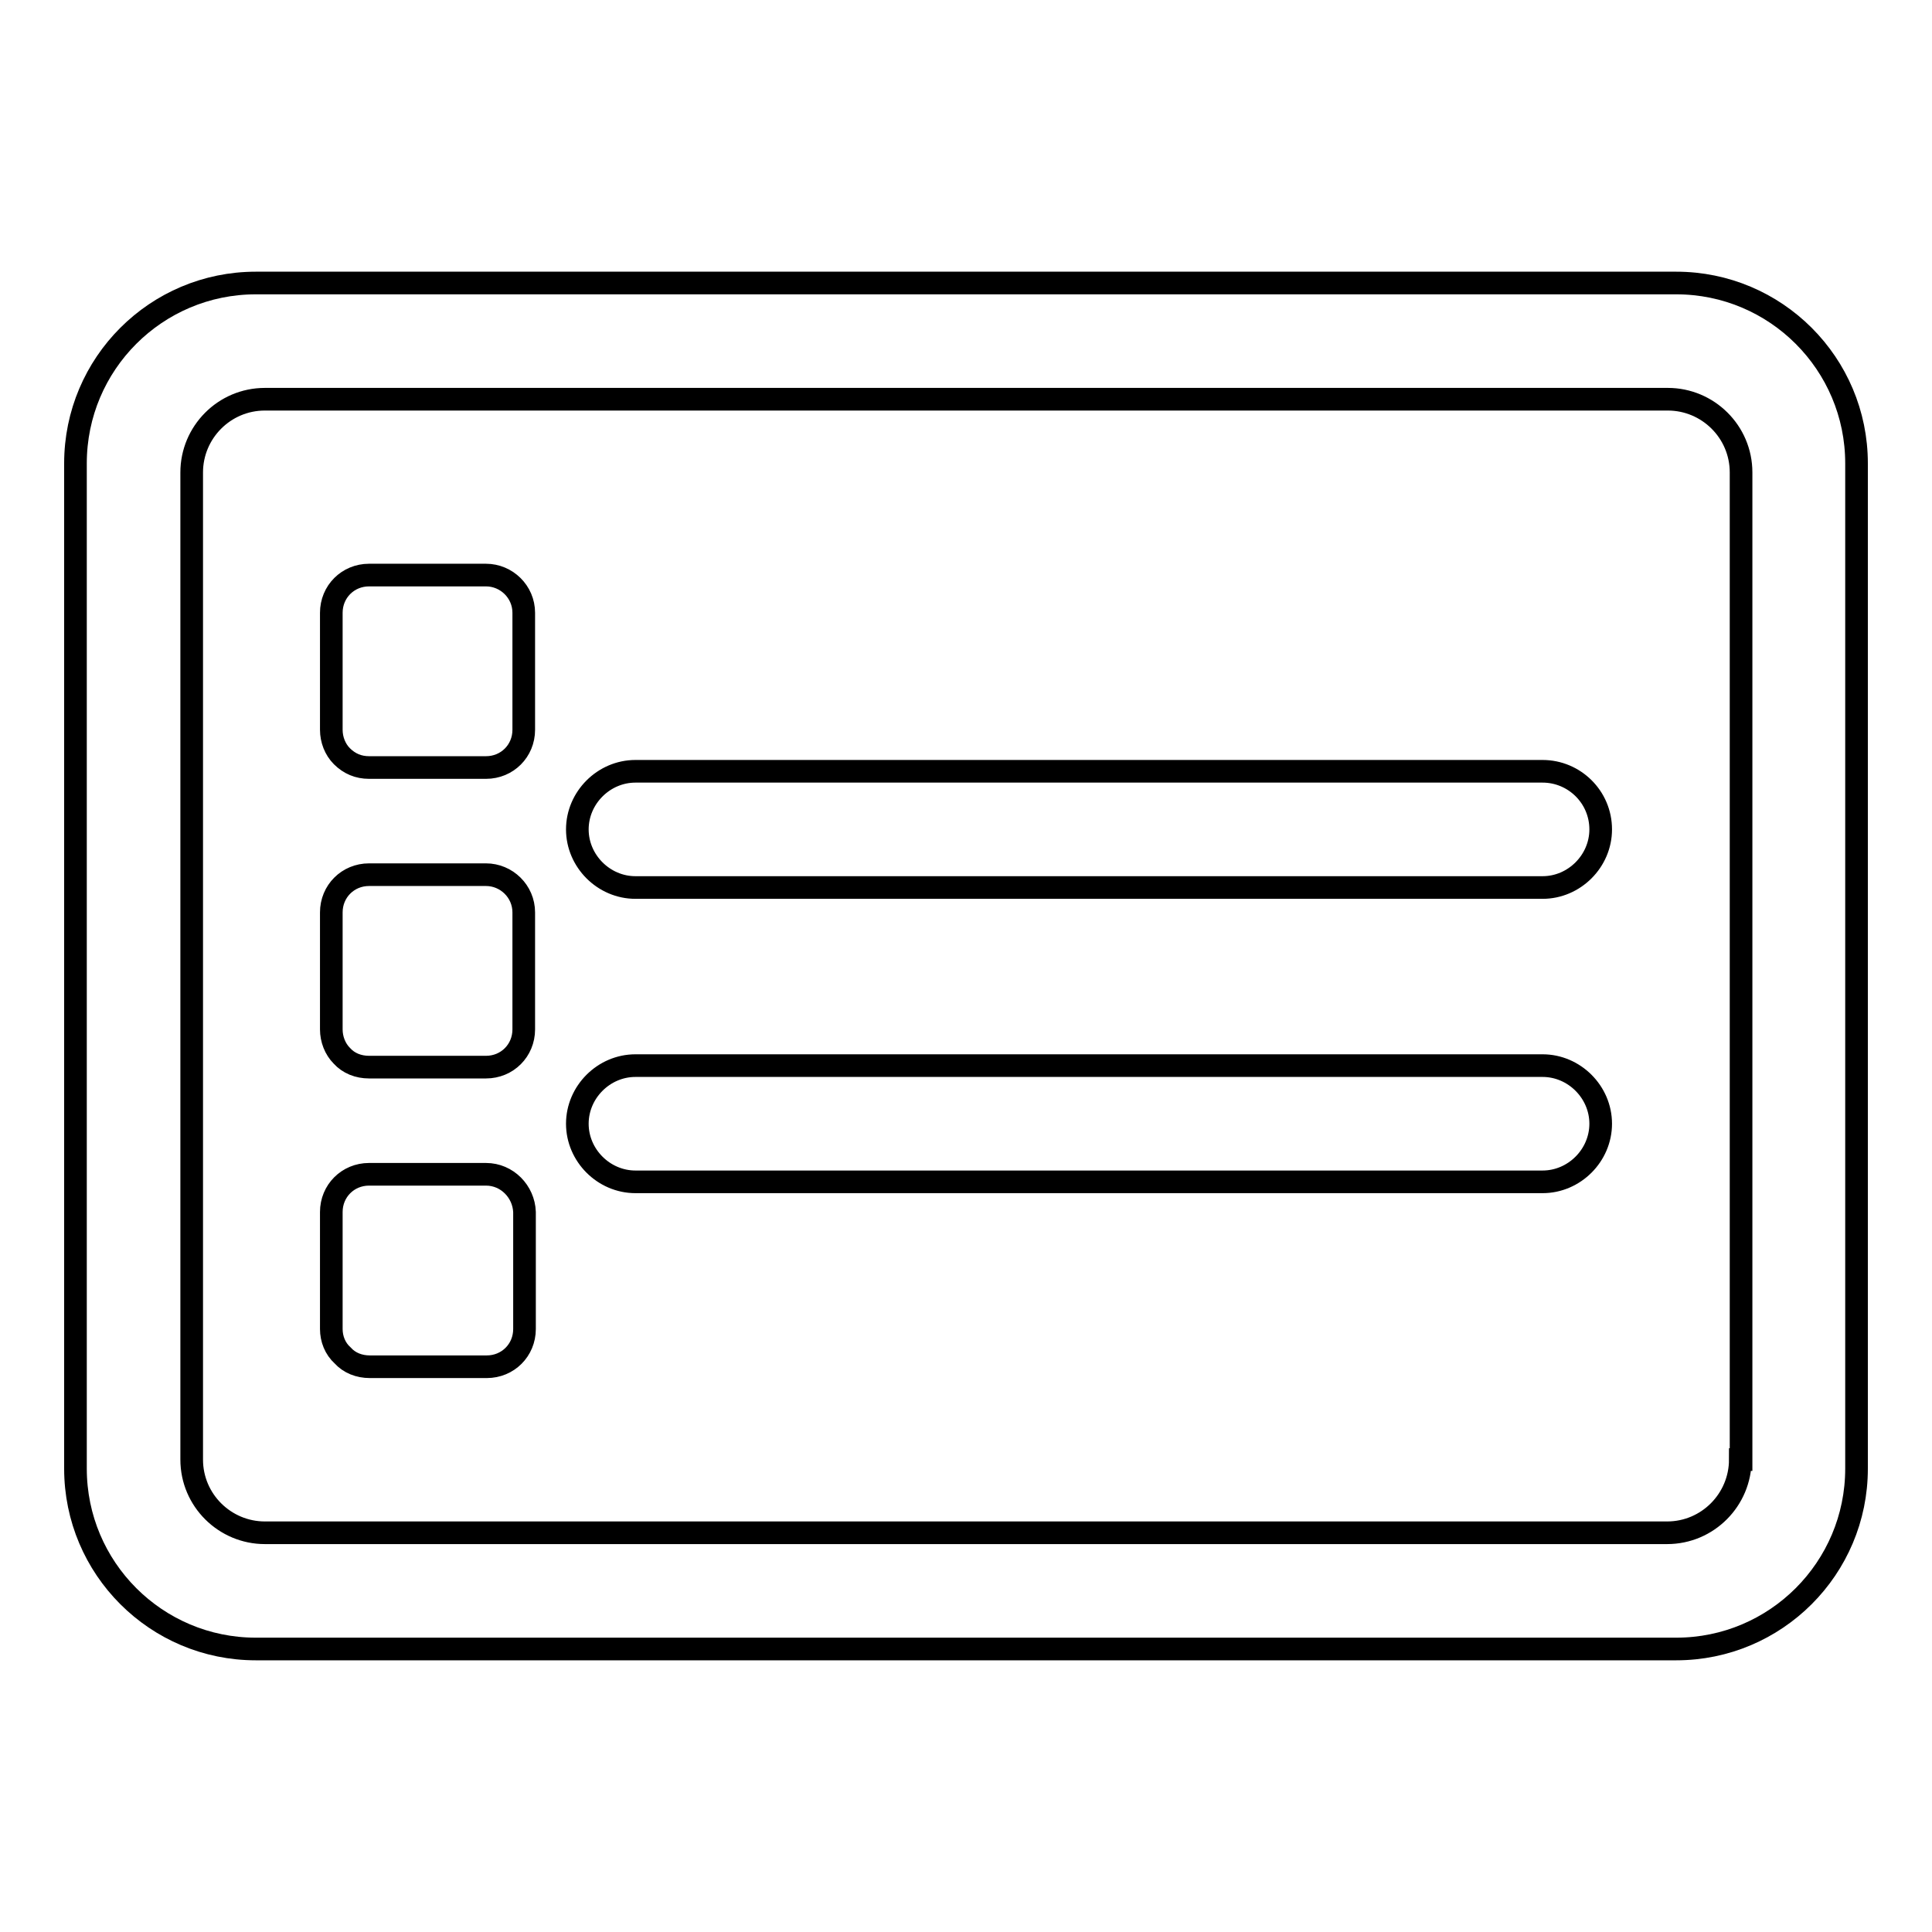
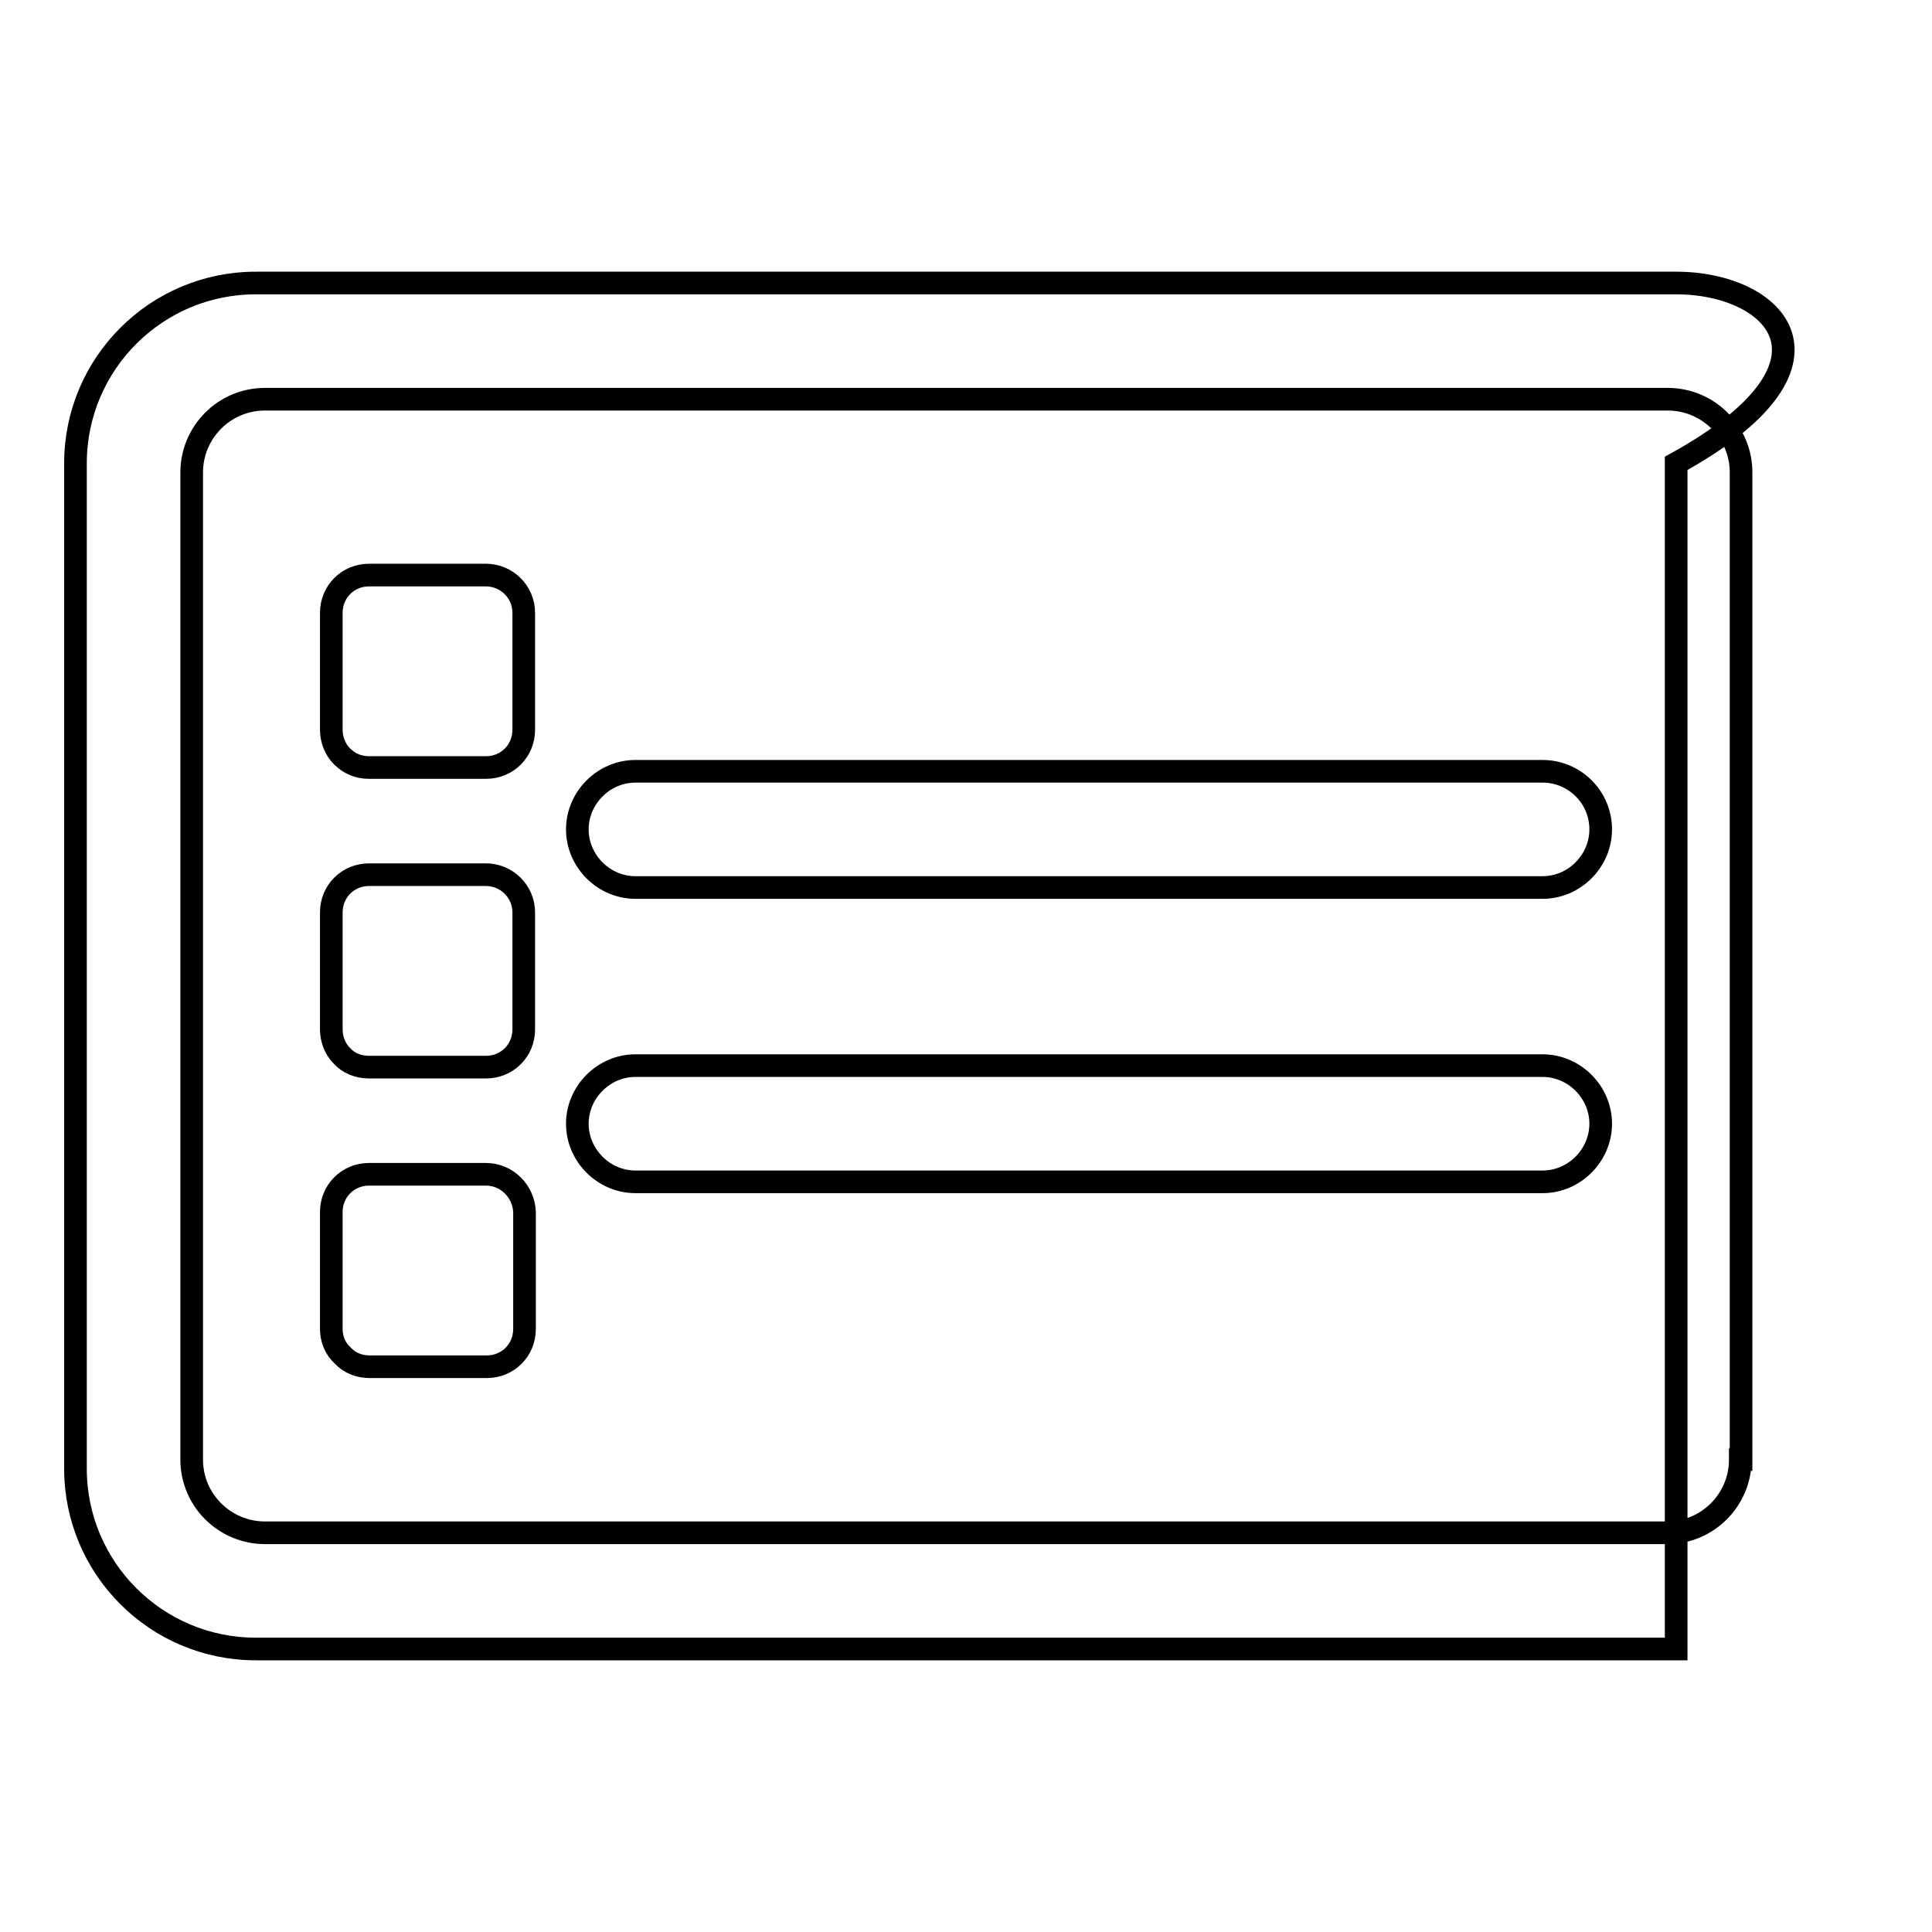
<svg xmlns="http://www.w3.org/2000/svg" version="1.1" x="0px" y="0px" viewBox="0 0 256 256" enable-background="new 0 0 256 256" xml:space="preserve">
  <g>
-     <path stroke-width="3" fill-opacity="0" stroke="#000000" d="M222.1,37.5H33.9C20.7,37.5,10,48.2,10,61.4v133.2c0,13.2,10.7,23.9,23.9,23.9h188.2 c13.2,0,23.9-10.7,23.9-23.9v-64.3v-2.7V61.4C246,48.2,235.3,37.5,222.1,37.5z M230.6,193.4c0,5.3-4.3,9.7-9.7,9.7H35.1 c-5.3,0-9.7-4.3-9.7-9.7V62.6c0-5.3,4.3-9.7,9.7-9.7h185.9c5.3,0,9.7,4.3,9.7,9.7v65.1v2.6V193.4L230.6,193.4z M69.4,81.2 c0-2.8-2.3-5-5-5H48.9c-2.8,0-5,2.2-5,5v15.5c0,1.3,0.5,2.6,1.4,3.5c1,1,2.2,1.5,3.6,1.5h15.5c2.8,0,5-2.2,5-5V81.2z M69.4,120.9 c0-2.8-2.3-5-5-5H48.9c-2.8,0-5,2.2-5,5v15.5c0,1.3,0.5,2.6,1.4,3.5c0.9,1,2.2,1.5,3.6,1.5h15.5c2.8,0,5-2.2,5-5V120.9z  M64.4,155.6H48.9c-2.8,0-5,2.2-5,5v15.5c0,1.3,0.5,2.6,1.5,3.5c0.9,1,2.2,1.5,3.6,1.5h15.5c2.8,0,5-2.2,5-5v-15.5 C69.4,157.9,67.2,155.6,64.4,155.6z M204.4,102.2H84.2c-4.2,0-7.7,3.5-7.7,7.7c0,4.2,3.5,7.7,7.7,7.7h120.2c4.2,0,7.7-3.5,7.7-7.7 C212.1,105.6,208.6,102.2,204.4,102.2z M204.4,141.2H84.2c-4.2,0-7.7,3.5-7.7,7.7s3.5,7.7,7.7,7.7h120.2c4.2,0,7.7-3.5,7.7-7.7 S208.6,141.2,204.4,141.2z" />
+     <path stroke-width="3" fill-opacity="0" stroke="#000000" d="M222.1,37.5H33.9C20.7,37.5,10,48.2,10,61.4v133.2c0,13.2,10.7,23.9,23.9,23.9h188.2 v-64.3v-2.7V61.4C246,48.2,235.3,37.5,222.1,37.5z M230.6,193.4c0,5.3-4.3,9.7-9.7,9.7H35.1 c-5.3,0-9.7-4.3-9.7-9.7V62.6c0-5.3,4.3-9.7,9.7-9.7h185.9c5.3,0,9.7,4.3,9.7,9.7v65.1v2.6V193.4L230.6,193.4z M69.4,81.2 c0-2.8-2.3-5-5-5H48.9c-2.8,0-5,2.2-5,5v15.5c0,1.3,0.5,2.6,1.4,3.5c1,1,2.2,1.5,3.6,1.5h15.5c2.8,0,5-2.2,5-5V81.2z M69.4,120.9 c0-2.8-2.3-5-5-5H48.9c-2.8,0-5,2.2-5,5v15.5c0,1.3,0.5,2.6,1.4,3.5c0.9,1,2.2,1.5,3.6,1.5h15.5c2.8,0,5-2.2,5-5V120.9z  M64.4,155.6H48.9c-2.8,0-5,2.2-5,5v15.5c0,1.3,0.5,2.6,1.5,3.5c0.9,1,2.2,1.5,3.6,1.5h15.5c2.8,0,5-2.2,5-5v-15.5 C69.4,157.9,67.2,155.6,64.4,155.6z M204.4,102.2H84.2c-4.2,0-7.7,3.5-7.7,7.7c0,4.2,3.5,7.7,7.7,7.7h120.2c4.2,0,7.7-3.5,7.7-7.7 C212.1,105.6,208.6,102.2,204.4,102.2z M204.4,141.2H84.2c-4.2,0-7.7,3.5-7.7,7.7s3.5,7.7,7.7,7.7h120.2c4.2,0,7.7-3.5,7.7-7.7 S208.6,141.2,204.4,141.2z" />
  </g>
</svg>